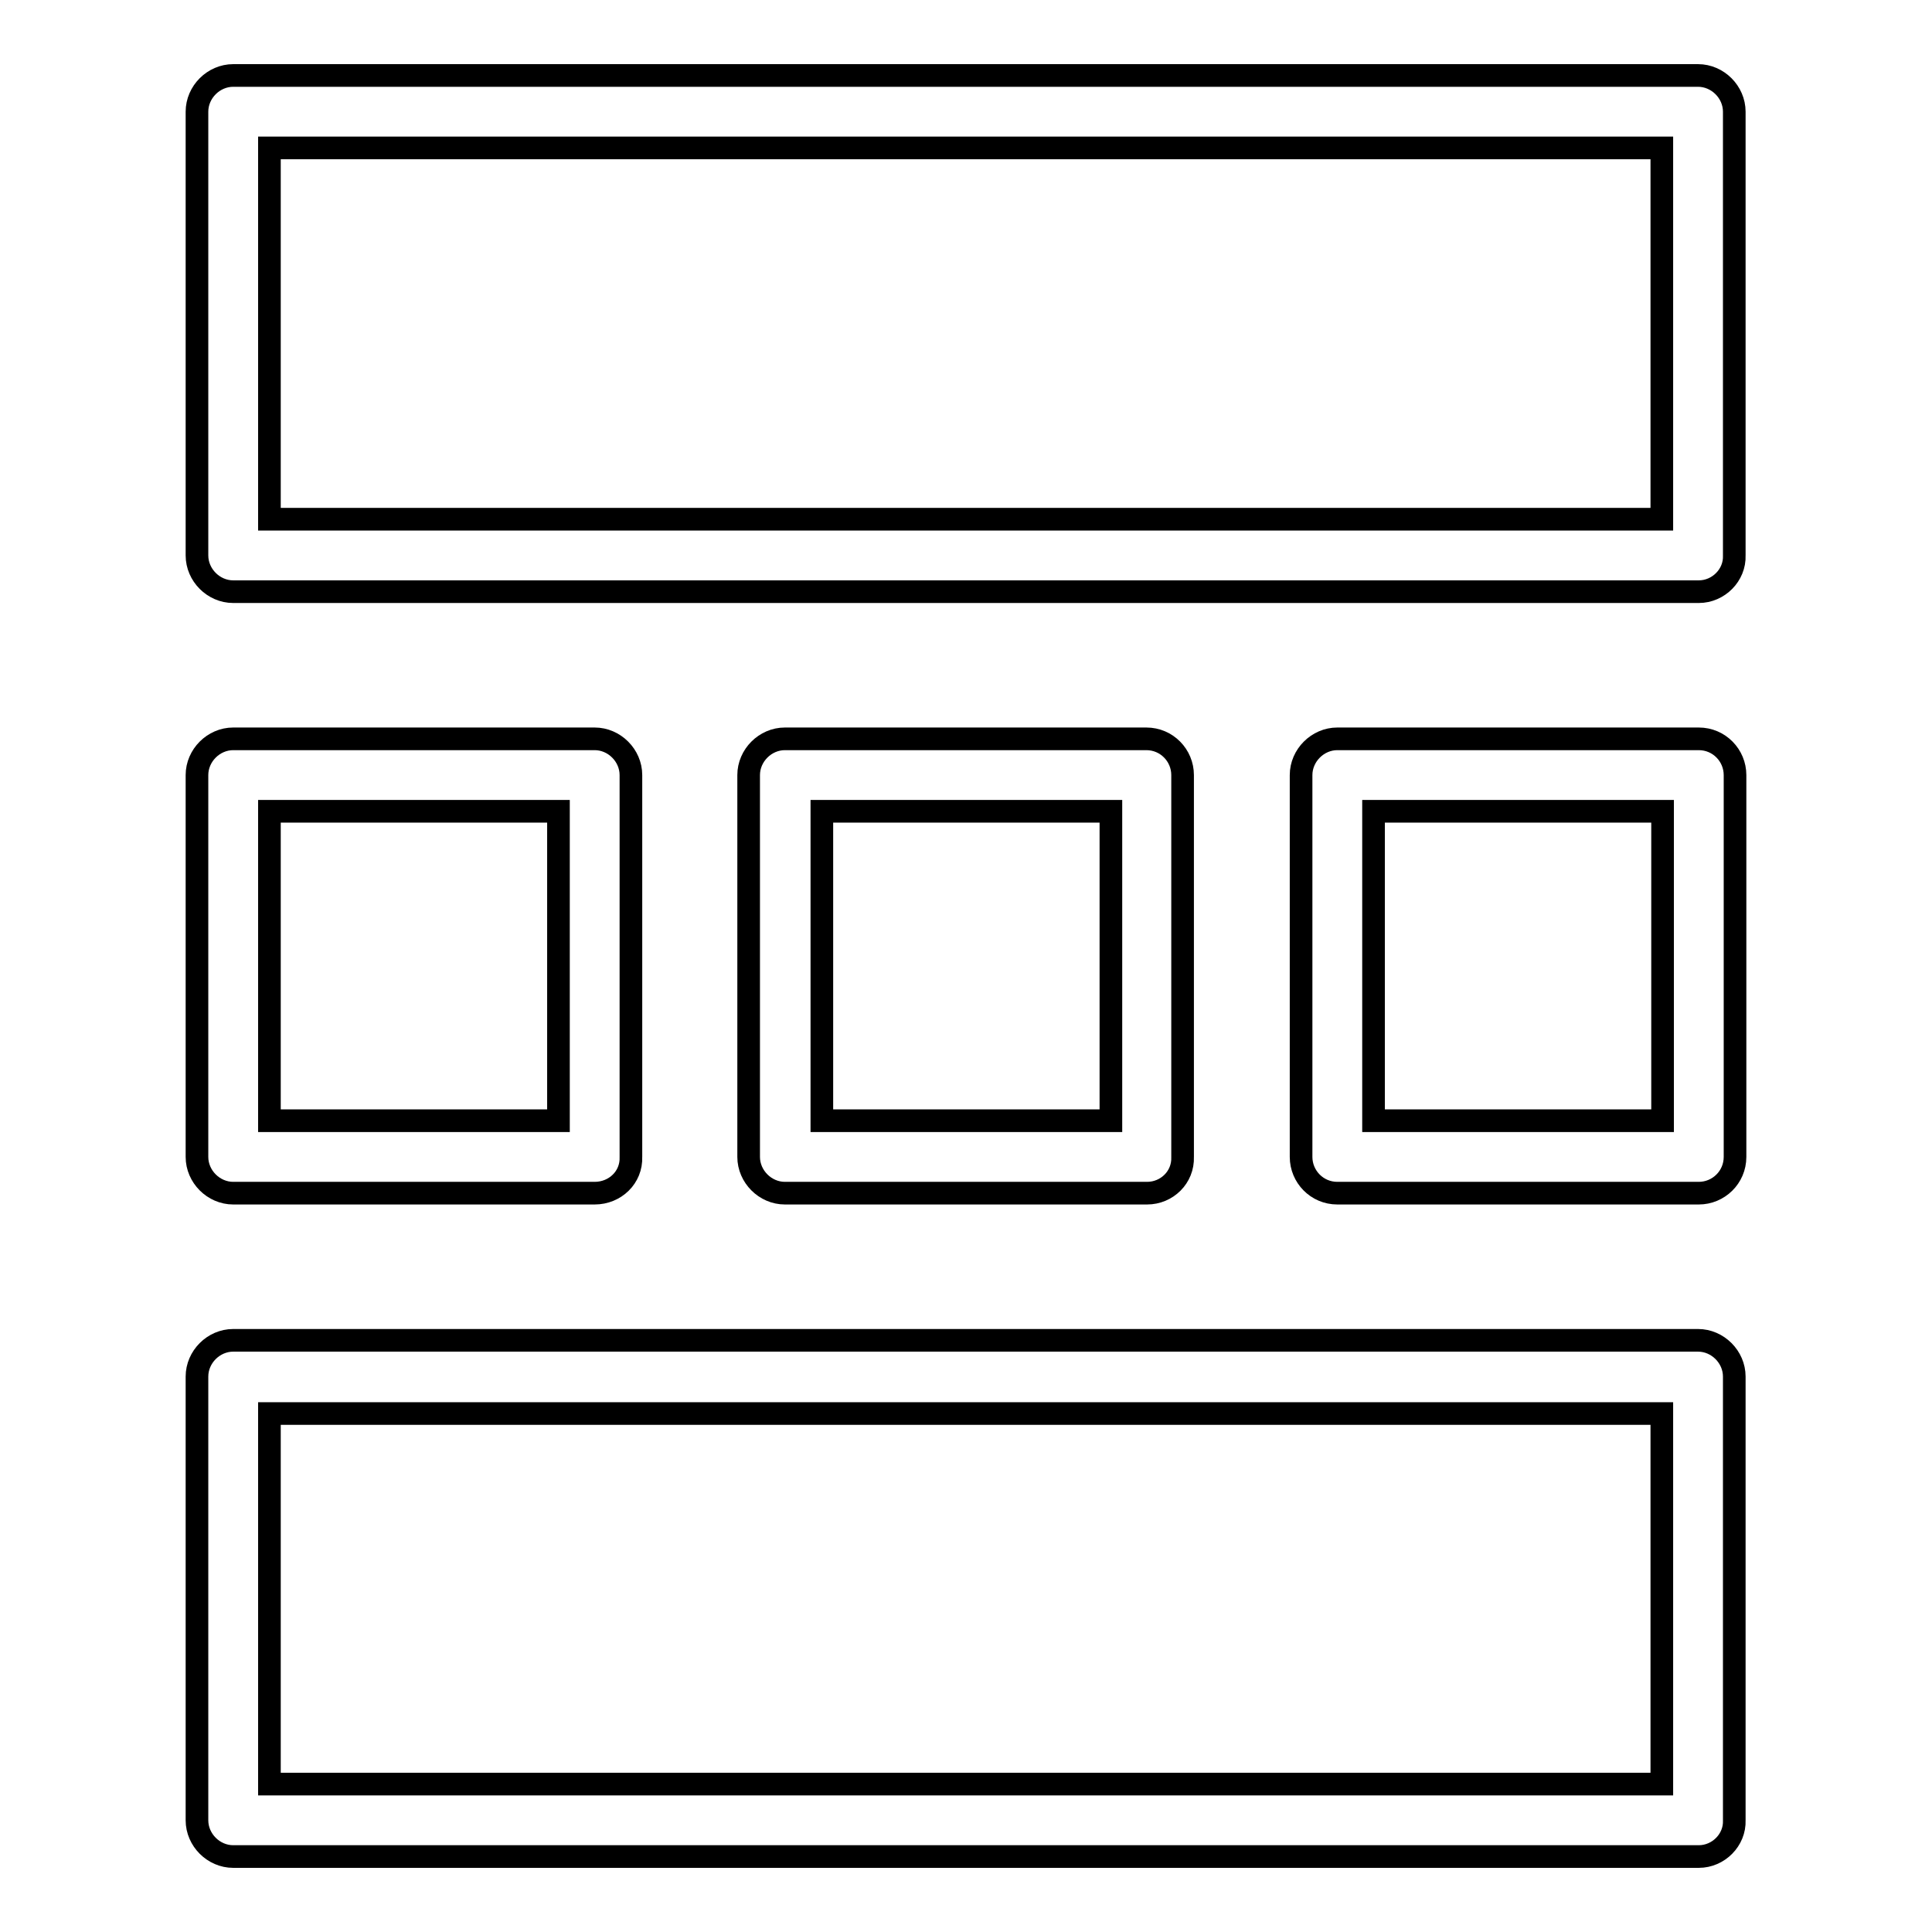
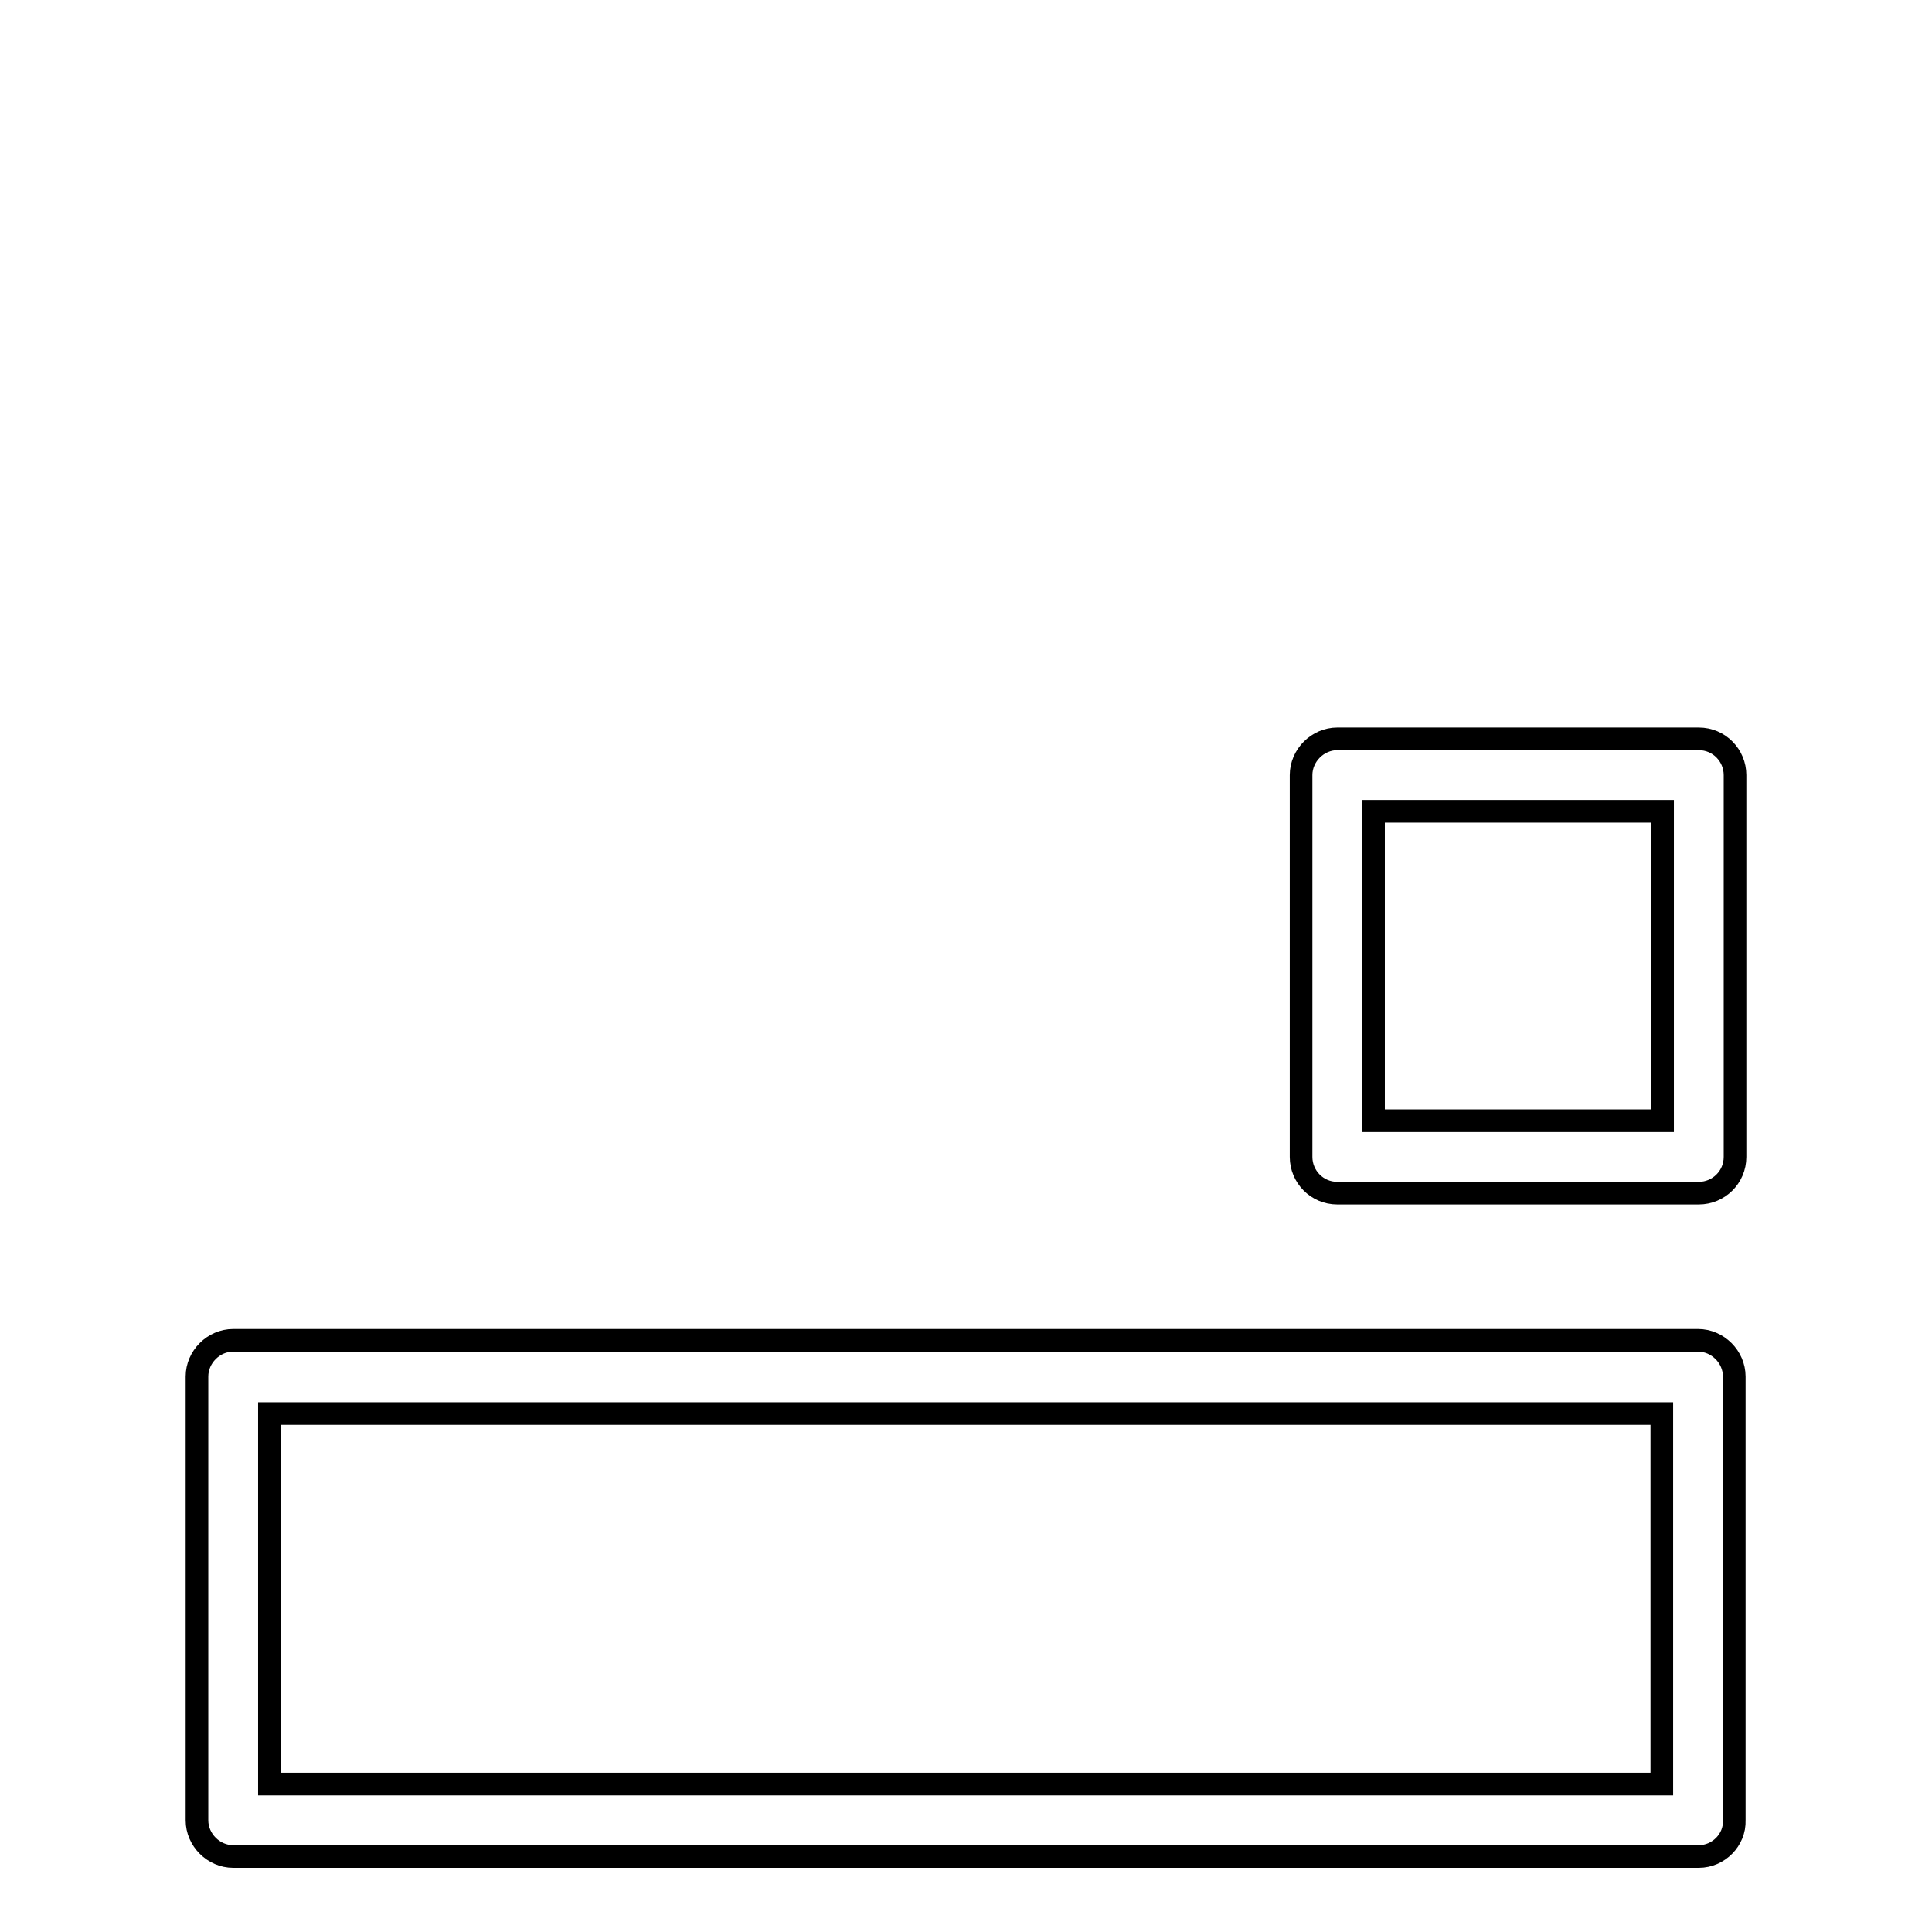
<svg xmlns="http://www.w3.org/2000/svg" version="1.1" x="0px" y="0px" viewBox="0 0 256 256" enable-background="new 0 0 256 256" xml:space="preserve">
  <g>
    <g>
      <g>
        <g>
          <g>
-             <path stroke-width="3" fill-opacity="0" stroke="#000000" d="M225.1,78.4H30.9c-2.6,0-4.8-2.2-4.8-4.8V14.8c0-2.6,2.2-4.8,4.8-4.8H225c2.6,0,4.8,2.2,4.8,4.8v58.8C229.9,76.2,227.7,78.4,225.1,78.4z M35.7,68.8h184.5V19.6H35.7V68.8z" />
-           </g>
+             </g>
          <g>
            <path stroke-width="3" fill-opacity="0" stroke="#000000" d="M225.1,246H30.9c-2.6,0-4.8-2.2-4.8-4.8v-58.8c0-2.6,2.2-4.8,4.8-4.8H225c2.6,0,4.8,2.2,4.8,4.8v58.8C229.9,243.8,227.7,246,225.1,246z M35.7,236.4h184.5v-49.1H35.7V236.4z" />
          </g>
        </g>
        <g>
          <g>
-             <path stroke-width="3" fill-opacity="0" stroke="#000000" d="M78.8,158.1H30.9c-2.6,0-4.8-2.2-4.8-4.8v-50.6c0-2.6,2.2-4.8,4.8-4.8h47.9c2.6,0,4.8,2.2,4.8,4.8v50.6C83.7,156,81.5,158.1,78.8,158.1z M35.7,148.5H74v-41H35.7V148.5z" />
-           </g>
+             </g>
          <g>
-             <path stroke-width="3" fill-opacity="0" stroke="#000000" d="M152,158.1H104c-2.6,0-4.8-2.2-4.8-4.8v-50.6c0-2.6,2.2-4.8,4.8-4.8h47.9c2.7,0,4.8,2.2,4.8,4.8v50.6C156.8,156,154.6,158.1,152,158.1z M108.9,148.5h38.3v-41h-38.3V148.5z" />
-           </g>
+             </g>
          <g>
            <path stroke-width="3" fill-opacity="0" stroke="#000000" d="M225.1,158.1h-47.9c-2.7,0-4.8-2.2-4.8-4.8v-50.6c0-2.6,2.2-4.8,4.8-4.8h47.9c2.7,0,4.8,2.2,4.8,4.8v50.6C229.9,156,227.7,158.1,225.1,158.1z M182,148.5h38.3v-41H182V148.5z" />
          </g>
        </g>
      </g>
      <g />
      <g />
      <g />
      <g />
      <g />
      <g />
      <g />
      <g />
      <g />
      <g />
      <g />
      <g />
      <g />
      <g />
      <g />
    </g>
  </g>
</svg>